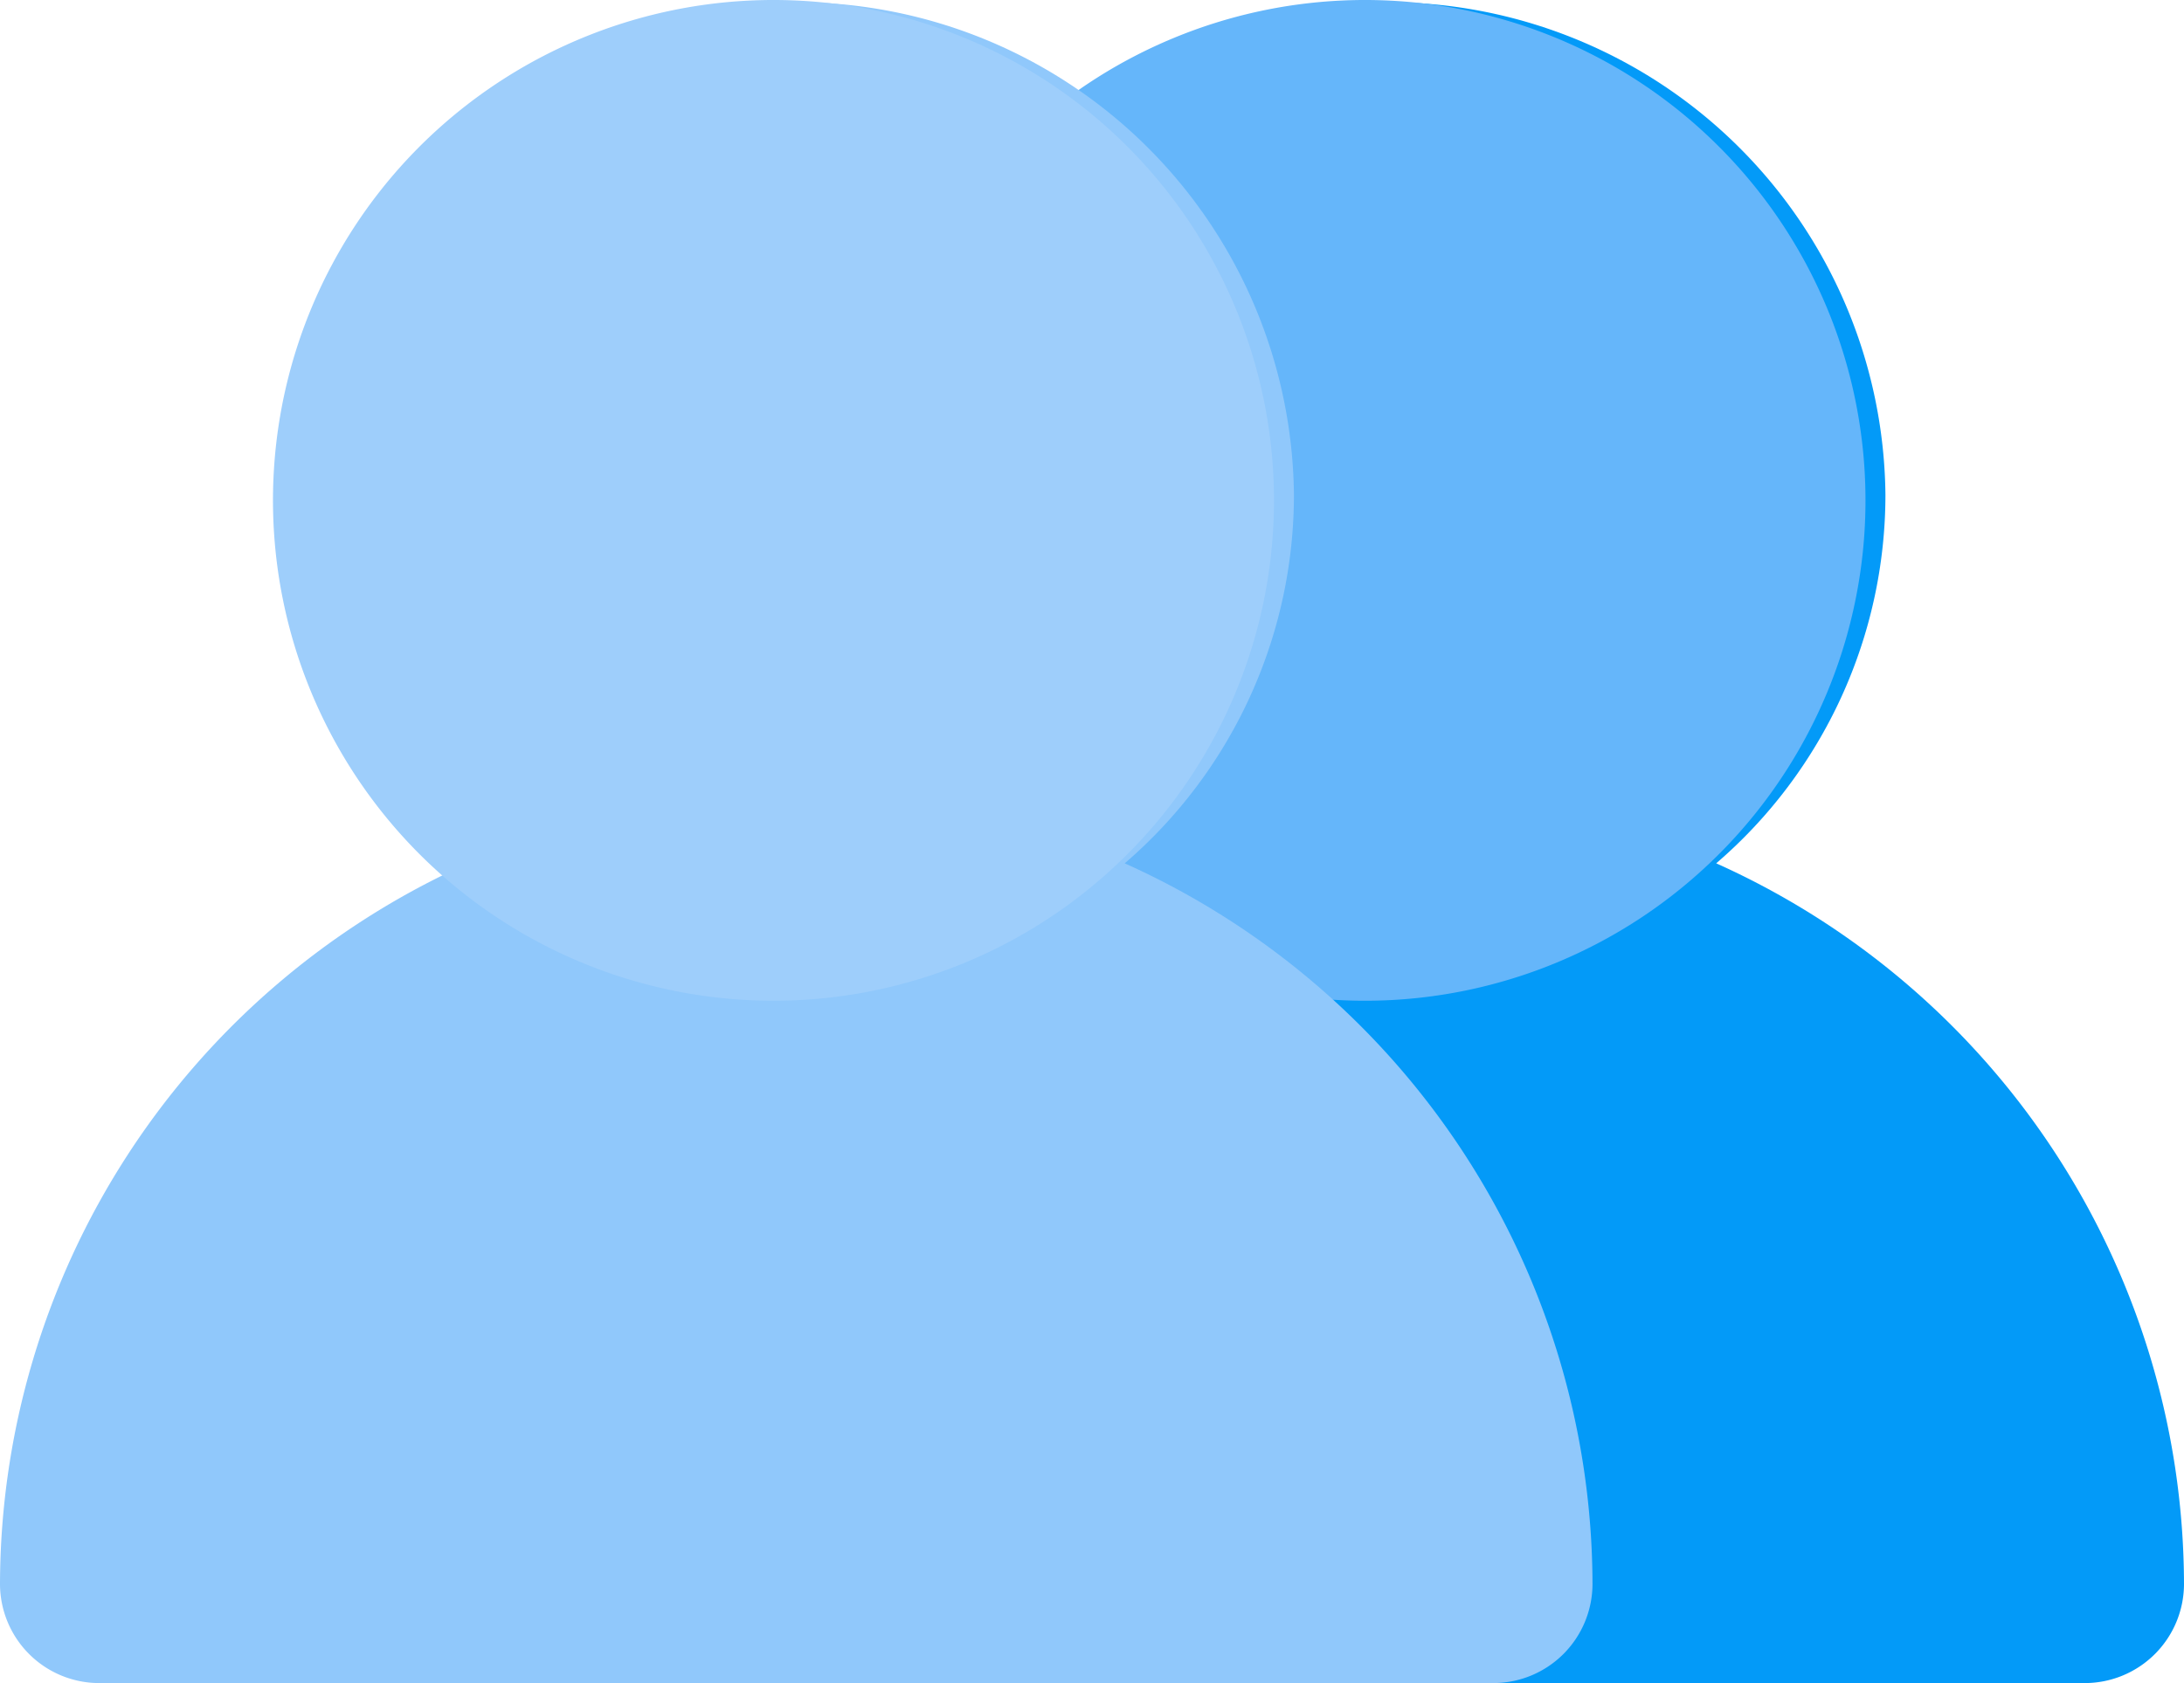
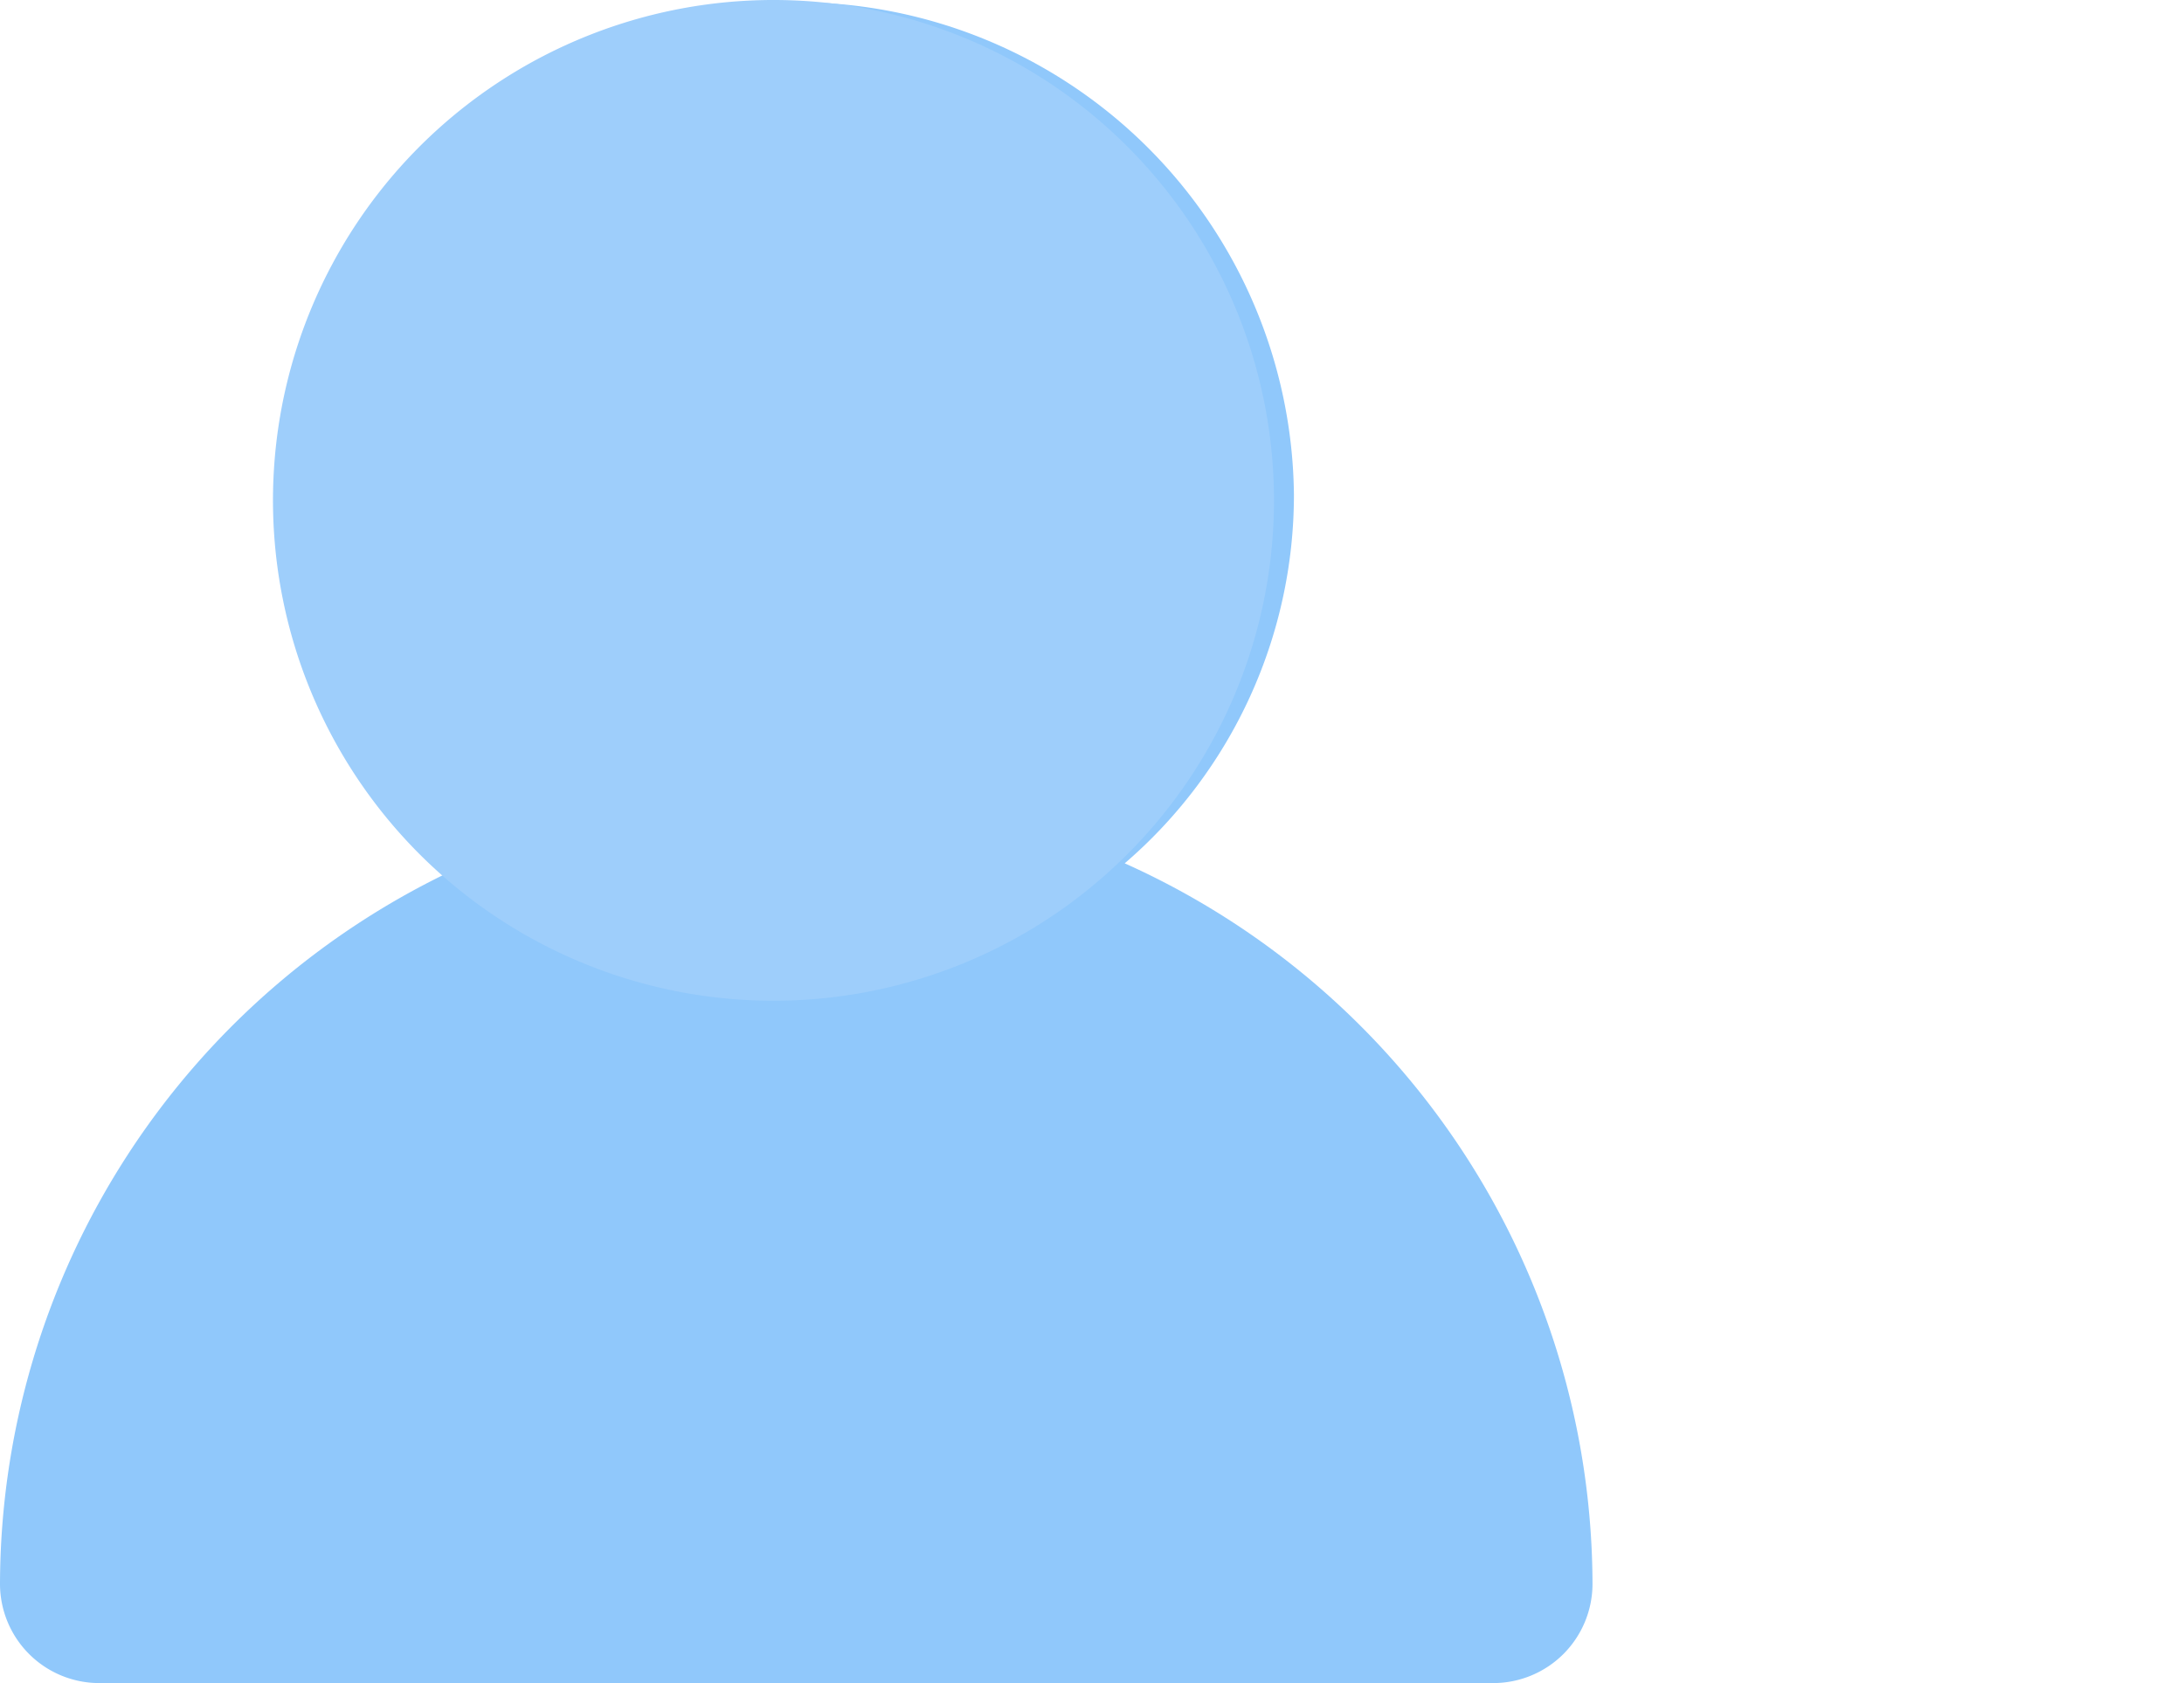
<svg xmlns="http://www.w3.org/2000/svg" id="Group_24" data-name="Group 24" width="48" height="37" viewBox="0 0 48 37">
  <g id="users-alt" transform="translate(13)">
-     <path id="Path" d="M28.438,10.882a10.938,10.938,0,0,0-21.875,0,10.686,10.686,0,0,0,3.719,8.1A17.407,17.407,0,0,0,0,34.824,2.182,2.182,0,0,0,2.188,37H32.813A2.182,2.182,0,0,0,35,34.824,17.407,17.407,0,0,0,24.719,18.979,10.686,10.686,0,0,0,28.438,10.882Z" transform="translate(0 0)" fill="#039af8" />
-     <path id="Path-2" data-name="Path" d="M11,22a11,11,0,1,1,7.778-3.222A11,11,0,0,1,11,22Z" transform="translate(6 0)" fill="#65b6fa" />
+     <path id="Path-2" data-name="Path" d="M11,22A11,11,0,0,1,11,22Z" transform="translate(6 0)" fill="#65b6fa" />
  </g>
  <g id="users-alt-2" data-name="users-alt">
    <path id="Path-3" data-name="Path" d="M28.438,10.882a10.938,10.938,0,0,0-21.875,0,10.686,10.686,0,0,0,3.719,8.1A17.407,17.407,0,0,0,0,34.824,2.182,2.182,0,0,0,2.188,37H32.813A2.182,2.182,0,0,0,35,34.824,17.407,17.407,0,0,0,24.719,18.979,10.686,10.686,0,0,0,28.438,10.882Z" transform="translate(0 0)" fill="#90c8fb" />
    <path id="Path-4" data-name="Path" d="M11,22a11,11,0,1,1,7.778-3.222A11,11,0,0,1,11,22Z" transform="translate(6 0)" fill="#9ecefb" />
  </g>
</svg>